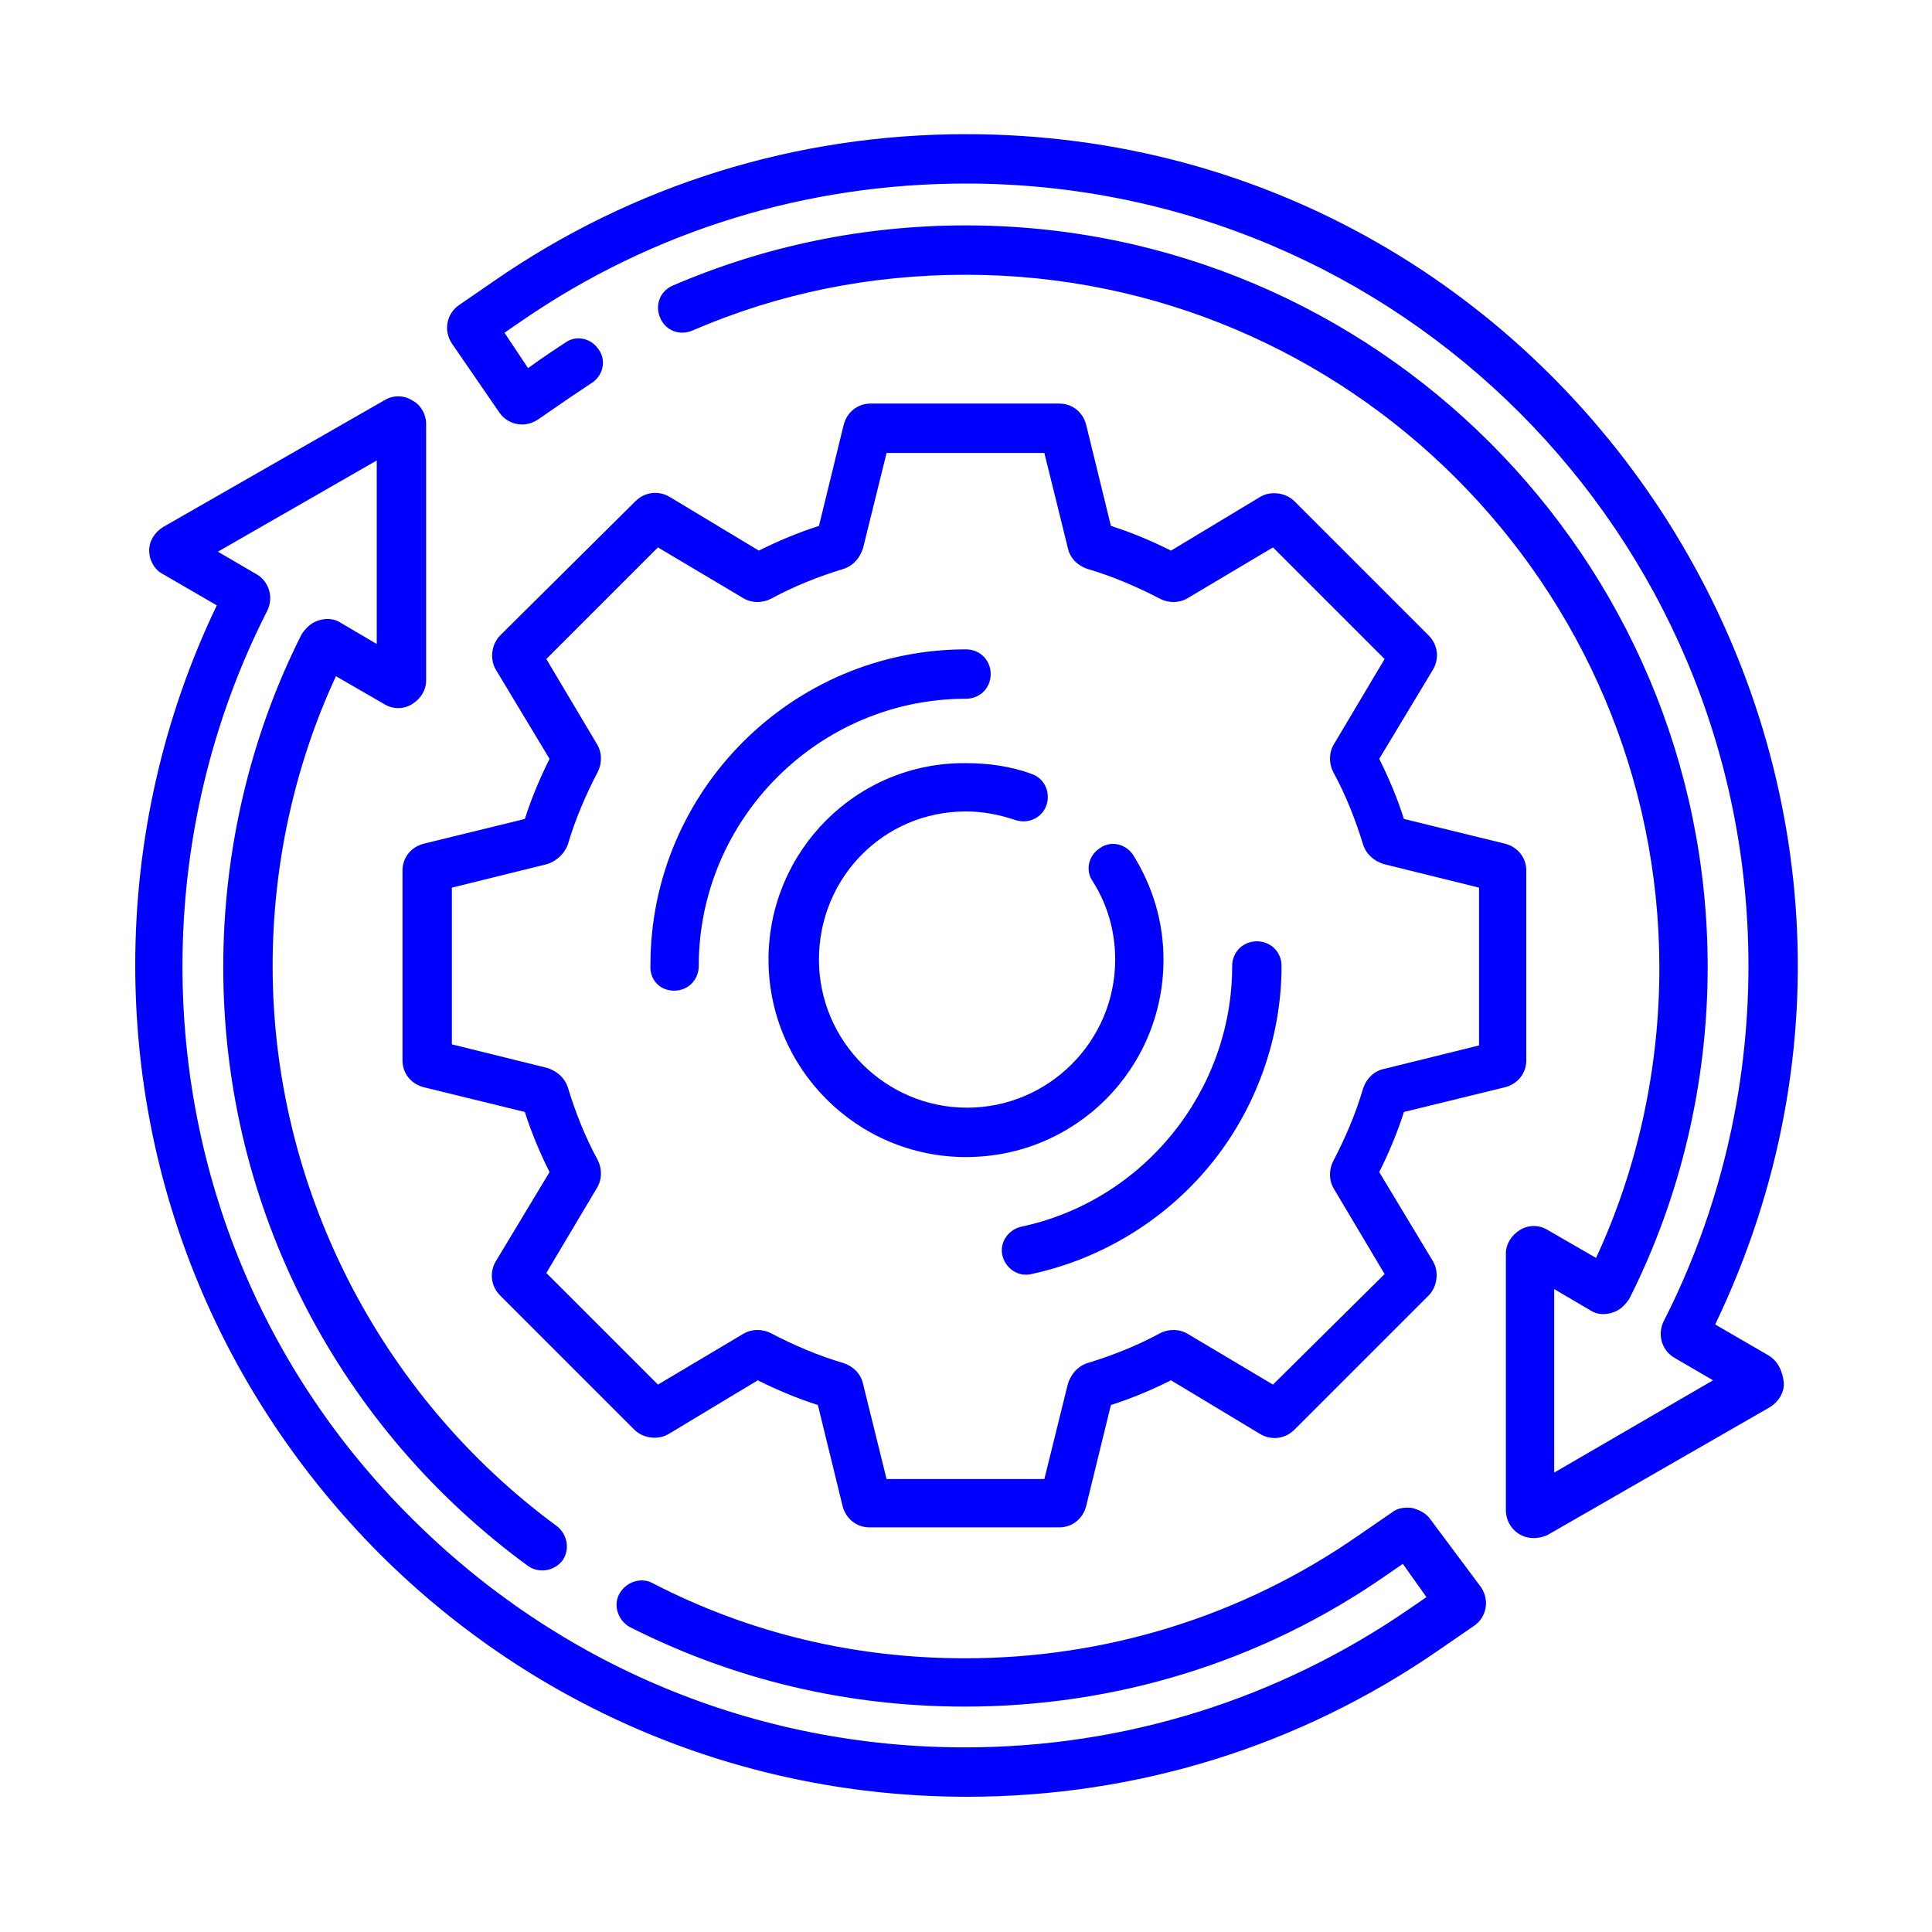
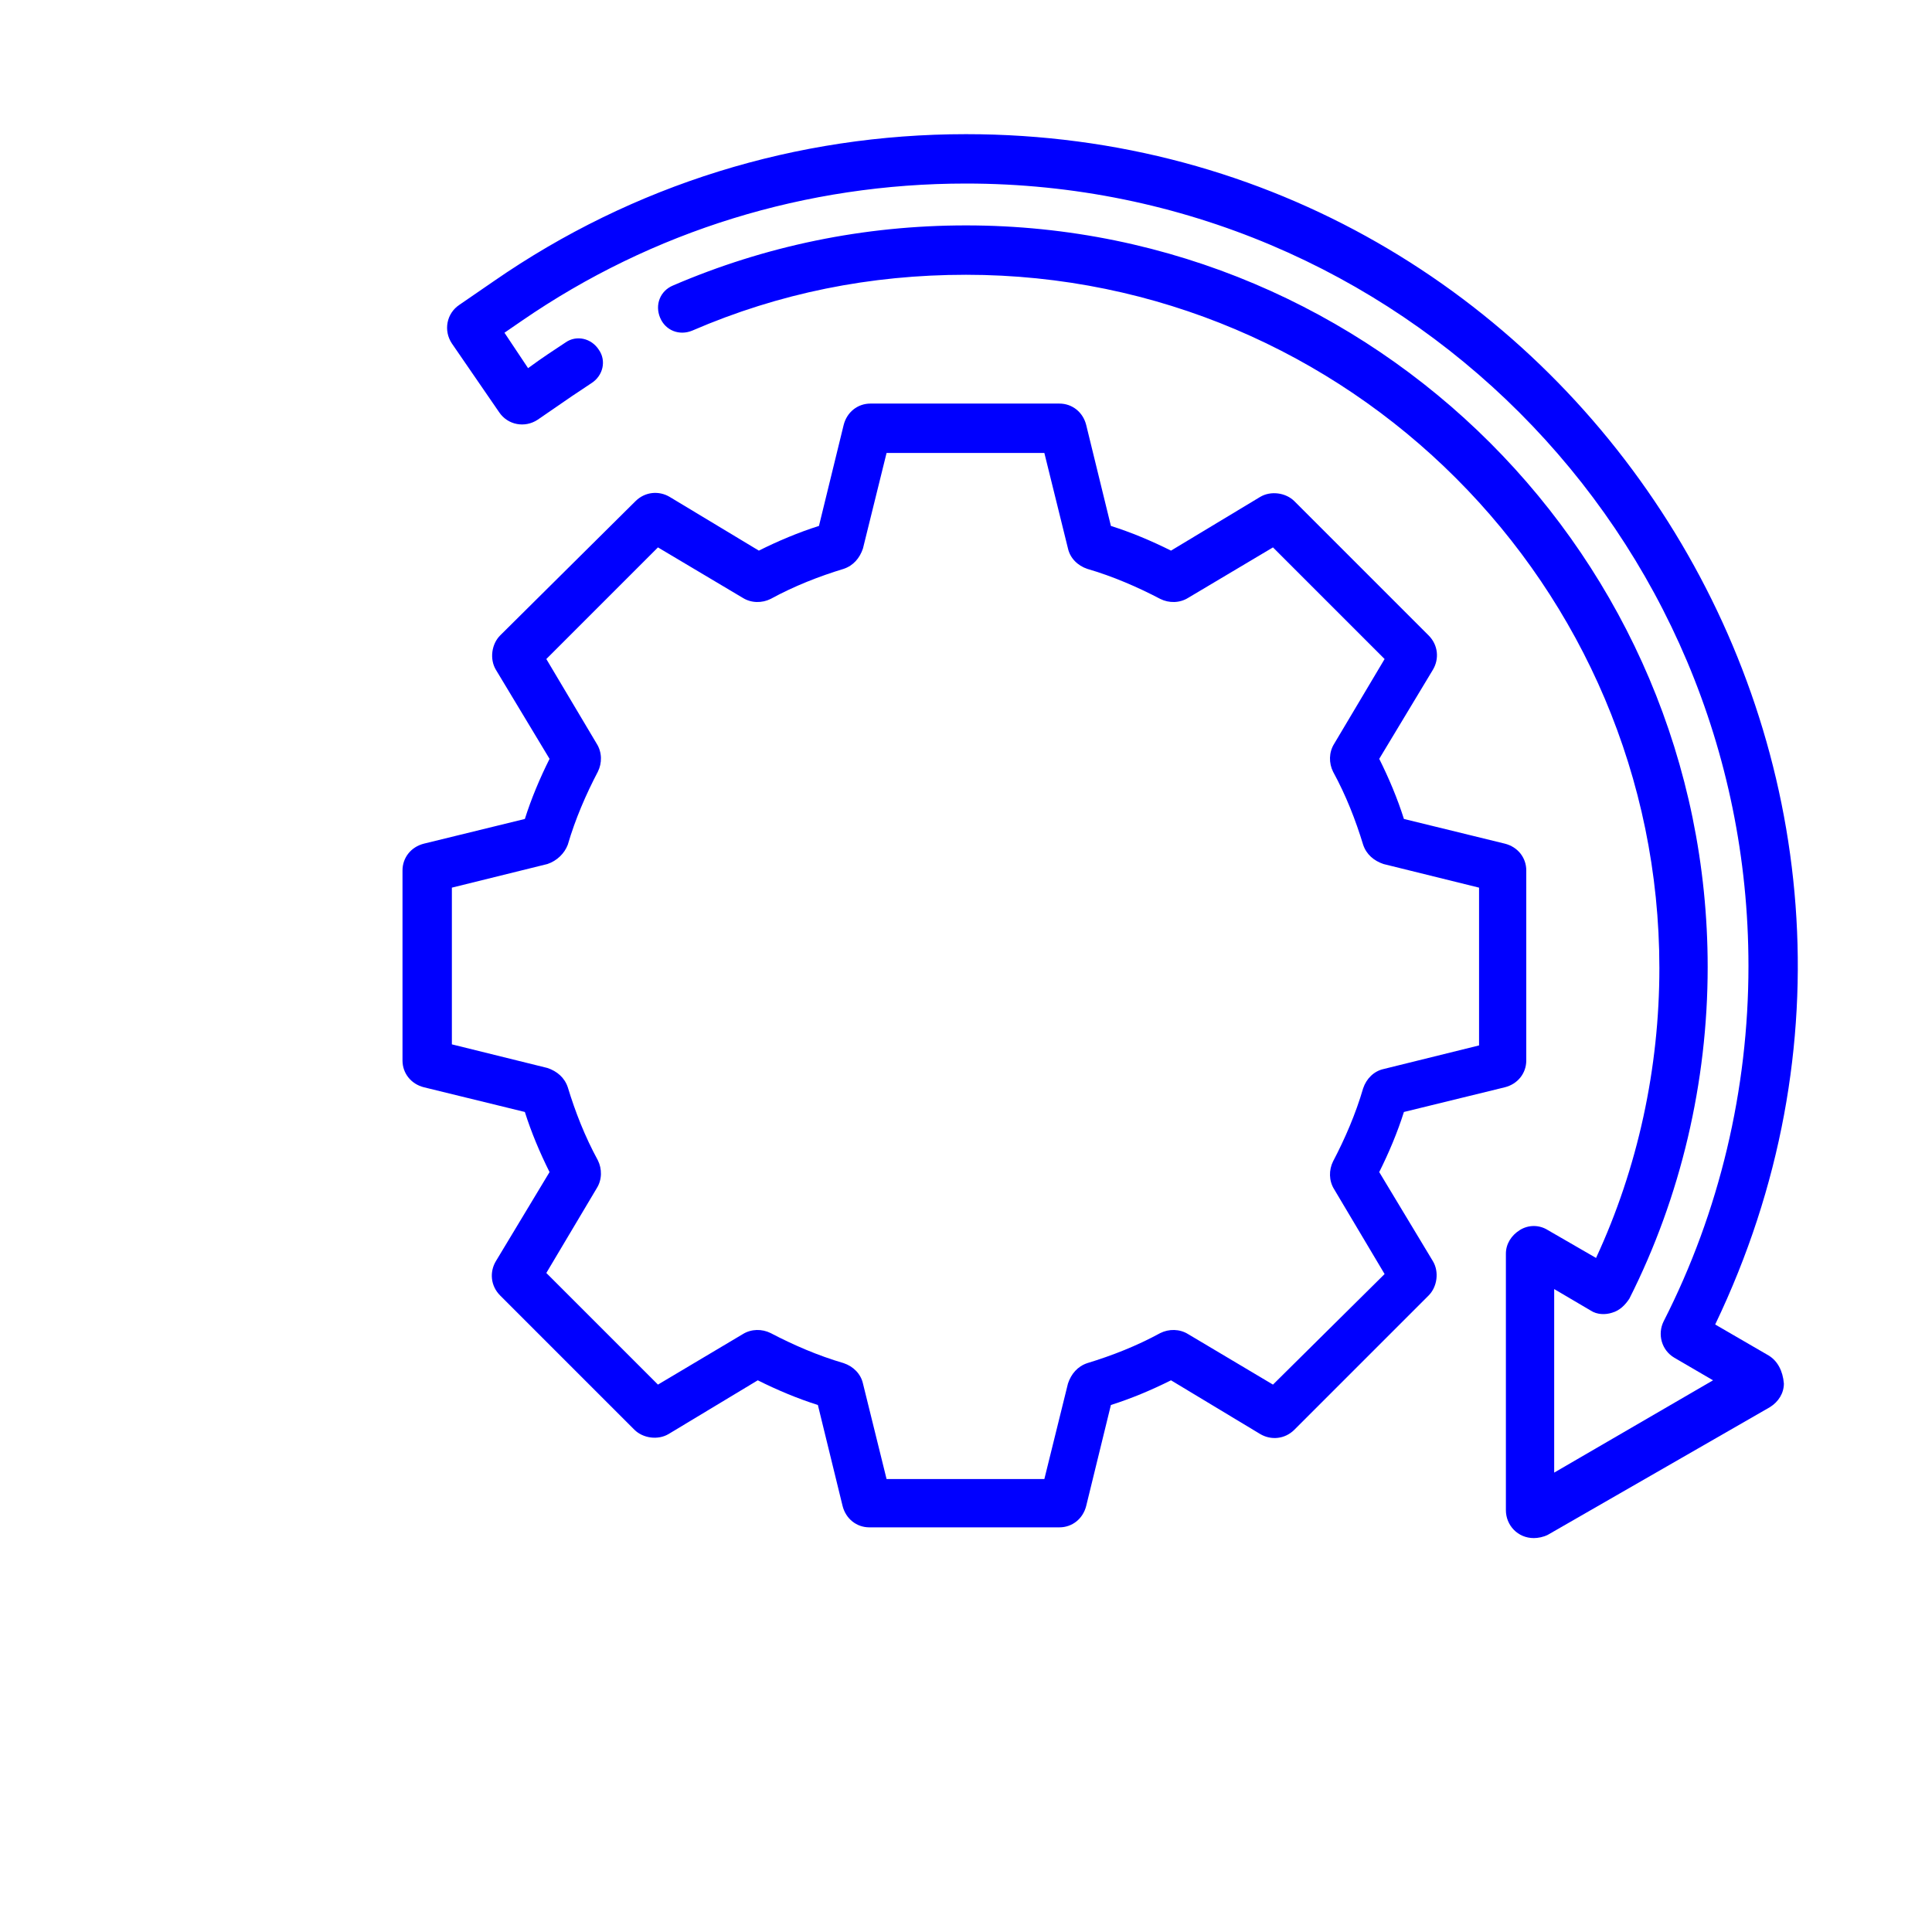
<svg xmlns="http://www.w3.org/2000/svg" version="1.1" id="Calque_1" x="0px" y="0px" viewBox="0 0 180 180" style="enable-background:new 0 0 180 180;" xml:space="preserve">
  <style type="text/css">
	.st0{fill:#0000FF;}
</style>
  <g>
-     <path class="st0" d="M133.3,141.6c-0.4-0.6-1-0.9-1.7-1.1c-0.7-0.1-1.4,0-1.9,0.4l-3.2,2.2c-10.8,7.5-23.5,11.4-36.6,11.4   c-10.2,0-20-2.3-29.1-7c-1.1-0.6-2.5-0.1-3.1,1c-0.6,1.1-0.1,2.5,1,3.1c9.7,4.9,20.2,7.4,31.2,7.4c14.1,0,27.7-4.2,39.2-12.2   l1.6-1.1l2.2,3.1l-1.6,1.1c-12.2,8.4-26.5,12.9-41.4,12.9c-19.5,0-37.8-7.6-51.6-21.4C24.6,127.8,17,109.5,17,90   c0-11.5,2.7-22.9,7.9-33.1c0.6-1.2,0.2-2.7-1-3.4l-3.6-2.1l14.8-8.5l0,17.1l-3.4-2c-0.6-0.4-1.4-0.4-2-0.2   c-0.7,0.2-1.2,0.7-1.6,1.3c-4.8,9.5-7.3,20.2-7.3,31c0,22.7,11,43.1,28.4,55.8c1,0.7,2.4,0.5,3.2-0.5c0.7-1,0.5-2.4-0.5-3.2   C35.3,130,25.4,110.5,25.4,90c0-9.3,2-18.6,5.9-27l4.5,2.6c0.8,0.5,1.8,0.5,2.6,0c0.8-0.5,1.3-1.3,1.3-2.2l0-23.9   c0-0.9-0.5-1.8-1.3-2.2c-0.8-0.5-1.8-0.5-2.6,0L15.2,49.1c-0.8,0.5-1.3,1.3-1.3,2.2c0,0.9,0.5,1.8,1.3,2.2l5,2.9   c-5,10.4-7.6,21.9-7.6,33.5c0,20.7,8.1,40.1,22.7,54.8c14.6,14.6,34.1,22.7,54.8,22.7c15.8,0,31-4.7,44-13.7l3.2-2.2   c1.2-0.8,1.5-2.4,0.7-3.6L133.3,141.6z" />
    <path class="st0" d="M164.8,126.3l-5-2.9C184.5,71.9,146.7,12.5,90,12.5c-15.8,0-31,4.7-44,13.7l-3.2,2.2c-1.2,0.8-1.5,2.4-0.7,3.6   l4.4,6.4c0.8,1.2,2.4,1.5,3.6,0.7l3.2-2.2c0.6-0.4,1.2-0.8,1.8-1.2c1.1-0.7,1.4-2.1,0.7-3.1c-0.7-1.1-2.1-1.4-3.1-0.7   c-1.2,0.8-2,1.3-3.5,2.4L47,31l1.6-1.1C60.8,21.5,75.1,17.1,90,17.1c40.3,0,72.9,32.6,72.9,72.9c0,11.5-2.7,22.9-7.9,33.1   c-0.6,1.2-0.2,2.7,1,3.4l3.6,2.1l-14.8,8.6l0-17.1l3.4,2c0.6,0.4,1.4,0.4,2,0.2c0.7-0.2,1.2-0.7,1.6-1.3c4.8-9.5,7.3-20.2,7.3-30.9   c0-38.1-31-69.1-69.1-69.1c-9.5,0-18.7,1.9-27.3,5.6c-1.2,0.5-1.7,1.8-1.2,3c0.5,1.2,1.8,1.7,3,1.2c8.1-3.5,16.6-5.2,25.5-5.2   c35.6,0,64.6,29,64.6,64.6c0,9.3-2,18.6-5.9,27l-4.5-2.6c-0.8-0.5-1.8-0.5-2.6,0c-0.8,0.5-1.3,1.3-1.3,2.2l0,23.9   c0,1.4,1.1,2.6,2.6,2.6c0.4,0,0.9-0.1,1.3-0.3l20.7-11.9c0.8-0.5,1.3-1.3,1.3-2.2C166.1,127.7,165.6,126.8,164.8,126.3L164.8,126.3   z" />
-     <path class="st0" d="M71.6,89.4c0,10.1,8.2,18.4,18.4,18.4s18.4-8.2,18.4-18.4c0-3.5-1-6.8-2.8-9.7c-0.7-1.1-2.1-1.4-3.1-0.7   c-1.1,0.7-1.4,2.1-0.7,3.1c1.4,2.2,2.1,4.7,2.1,7.3c0,7.6-6.2,13.8-13.8,13.8c-7.6,0-13.8-6.2-13.8-13.8S82.3,75.6,90,75.6   c1.6,0,3.1,0.3,4.6,0.8c1.2,0.4,2.5-0.2,2.9-1.4c0.4-1.2-0.2-2.5-1.4-2.9c-1.9-0.7-4-1-6.1-1C79.8,71,71.6,79.3,71.6,89.4   L71.6,89.4z" />
    <path class="st0" d="M39.5,78.6c-1.2,0.3-2,1.3-2,2.5v17.7c0,1.2,0.8,2.2,2,2.5l9.4,2.3c0.6,1.9,1.4,3.8,2.3,5.6l-5,8.3   c-0.6,1-0.5,2.3,0.4,3.2l12.5,12.5c0.8,0.8,2.2,1,3.2,0.4l8.3-5c1.8,0.9,3.7,1.7,5.6,2.3l2.3,9.4c0.3,1.2,1.3,2,2.5,2h17.7   c1.2,0,2.2-0.8,2.5-2l2.3-9.4c1.9-0.6,3.8-1.4,5.6-2.3l8.3,5c1,0.6,2.3,0.5,3.2-0.4l12.5-12.5c0.8-0.8,1-2.2,0.4-3.2l-5-8.3   c0.9-1.8,1.7-3.7,2.3-5.6l9.4-2.3c1.2-0.3,2-1.3,2-2.5V81.1c0-1.2-0.8-2.2-2-2.5l-9.4-2.3c-0.6-1.9-1.4-3.8-2.3-5.6l5-8.3   c0.6-1,0.5-2.3-0.4-3.2l-12.5-12.5c-0.8-0.8-2.2-1-3.2-0.4l-8.3,5c-1.8-0.9-3.7-1.7-5.6-2.3l-2.3-9.4c-0.3-1.2-1.3-2-2.5-2H81.1   c-1.2,0-2.2,0.8-2.5,2l-2.3,9.4c-1.9,0.6-3.8,1.4-5.6,2.3l-8.3-5c-1-0.6-2.3-0.5-3.2,0.4L46.6,59.2c-0.8,0.8-1,2.2-0.4,3.2l5,8.3   c-0.9,1.8-1.7,3.7-2.3,5.6L39.5,78.6z M52.9,78.7c0.7-2.4,1.7-4.7,2.8-6.8c0.4-0.8,0.4-1.8-0.1-2.6l-4.7-7.9L61.3,51l7.9,4.7   c0.8,0.5,1.8,0.5,2.6,0.1c2.2-1.2,4.5-2.1,6.8-2.8c0.9-0.3,1.5-1,1.8-1.9l2.2-8.9h14.7l2.2,8.9c0.2,0.9,0.9,1.6,1.8,1.9   c2.4,0.7,4.7,1.7,6.8,2.8c0.8,0.4,1.8,0.4,2.6-0.1l7.9-4.7L129,61.4l-4.7,7.9c-0.5,0.8-0.5,1.8-0.1,2.6c1.2,2.2,2.1,4.5,2.8,6.8   c0.3,0.9,1,1.5,1.9,1.8l8.9,2.2v14.7l-8.9,2.2c-0.9,0.2-1.6,0.9-1.9,1.8c-0.7,2.4-1.7,4.7-2.8,6.8c-0.4,0.8-0.4,1.8,0.1,2.6   l4.7,7.9L118.6,129l-7.9-4.7c-0.8-0.5-1.8-0.5-2.6-0.1c-2.2,1.2-4.5,2.1-6.8,2.8c-0.9,0.3-1.5,1-1.8,1.9l-2.2,8.9H82.6l-2.2-8.9   c-0.2-0.9-0.9-1.6-1.8-1.9c-2.4-0.7-4.7-1.7-6.8-2.8c-0.8-0.4-1.8-0.4-2.6,0.1l-7.9,4.7l-10.4-10.4l4.7-7.9   c0.5-0.8,0.5-1.8,0.1-2.6c-1.2-2.2-2.1-4.5-2.8-6.8c-0.3-0.9-1-1.5-1.9-1.8l-8.9-2.2V82.7l8.9-2.2C51.9,80.2,52.6,79.5,52.9,78.7   L52.9,78.7z" />
-     <path class="st0" d="M62.8,92.3c1.3,0,2.3-1,2.3-2.3c0-13.7,11.2-24.9,24.9-24.9c1.3,0,2.3-1,2.3-2.3c0-1.3-1-2.3-2.3-2.3   c-16.2,0-29.4,13.2-29.4,29.4C60.5,91.3,61.5,92.3,62.8,92.3z" />
-     <path class="st0" d="M95.1,114.3c-1.2,0.3-2,1.5-1.7,2.7c0.3,1.2,1.5,2,2.7,1.7c6.5-1.4,12.4-5,16.6-10.1   c4.3-5.2,6.7-11.9,6.7-18.6c0-1.3-1-2.3-2.3-2.3s-2.3,1-2.3,2.3C114.8,101.7,106.5,111.9,95.1,114.3z" />
  </g>
</svg>